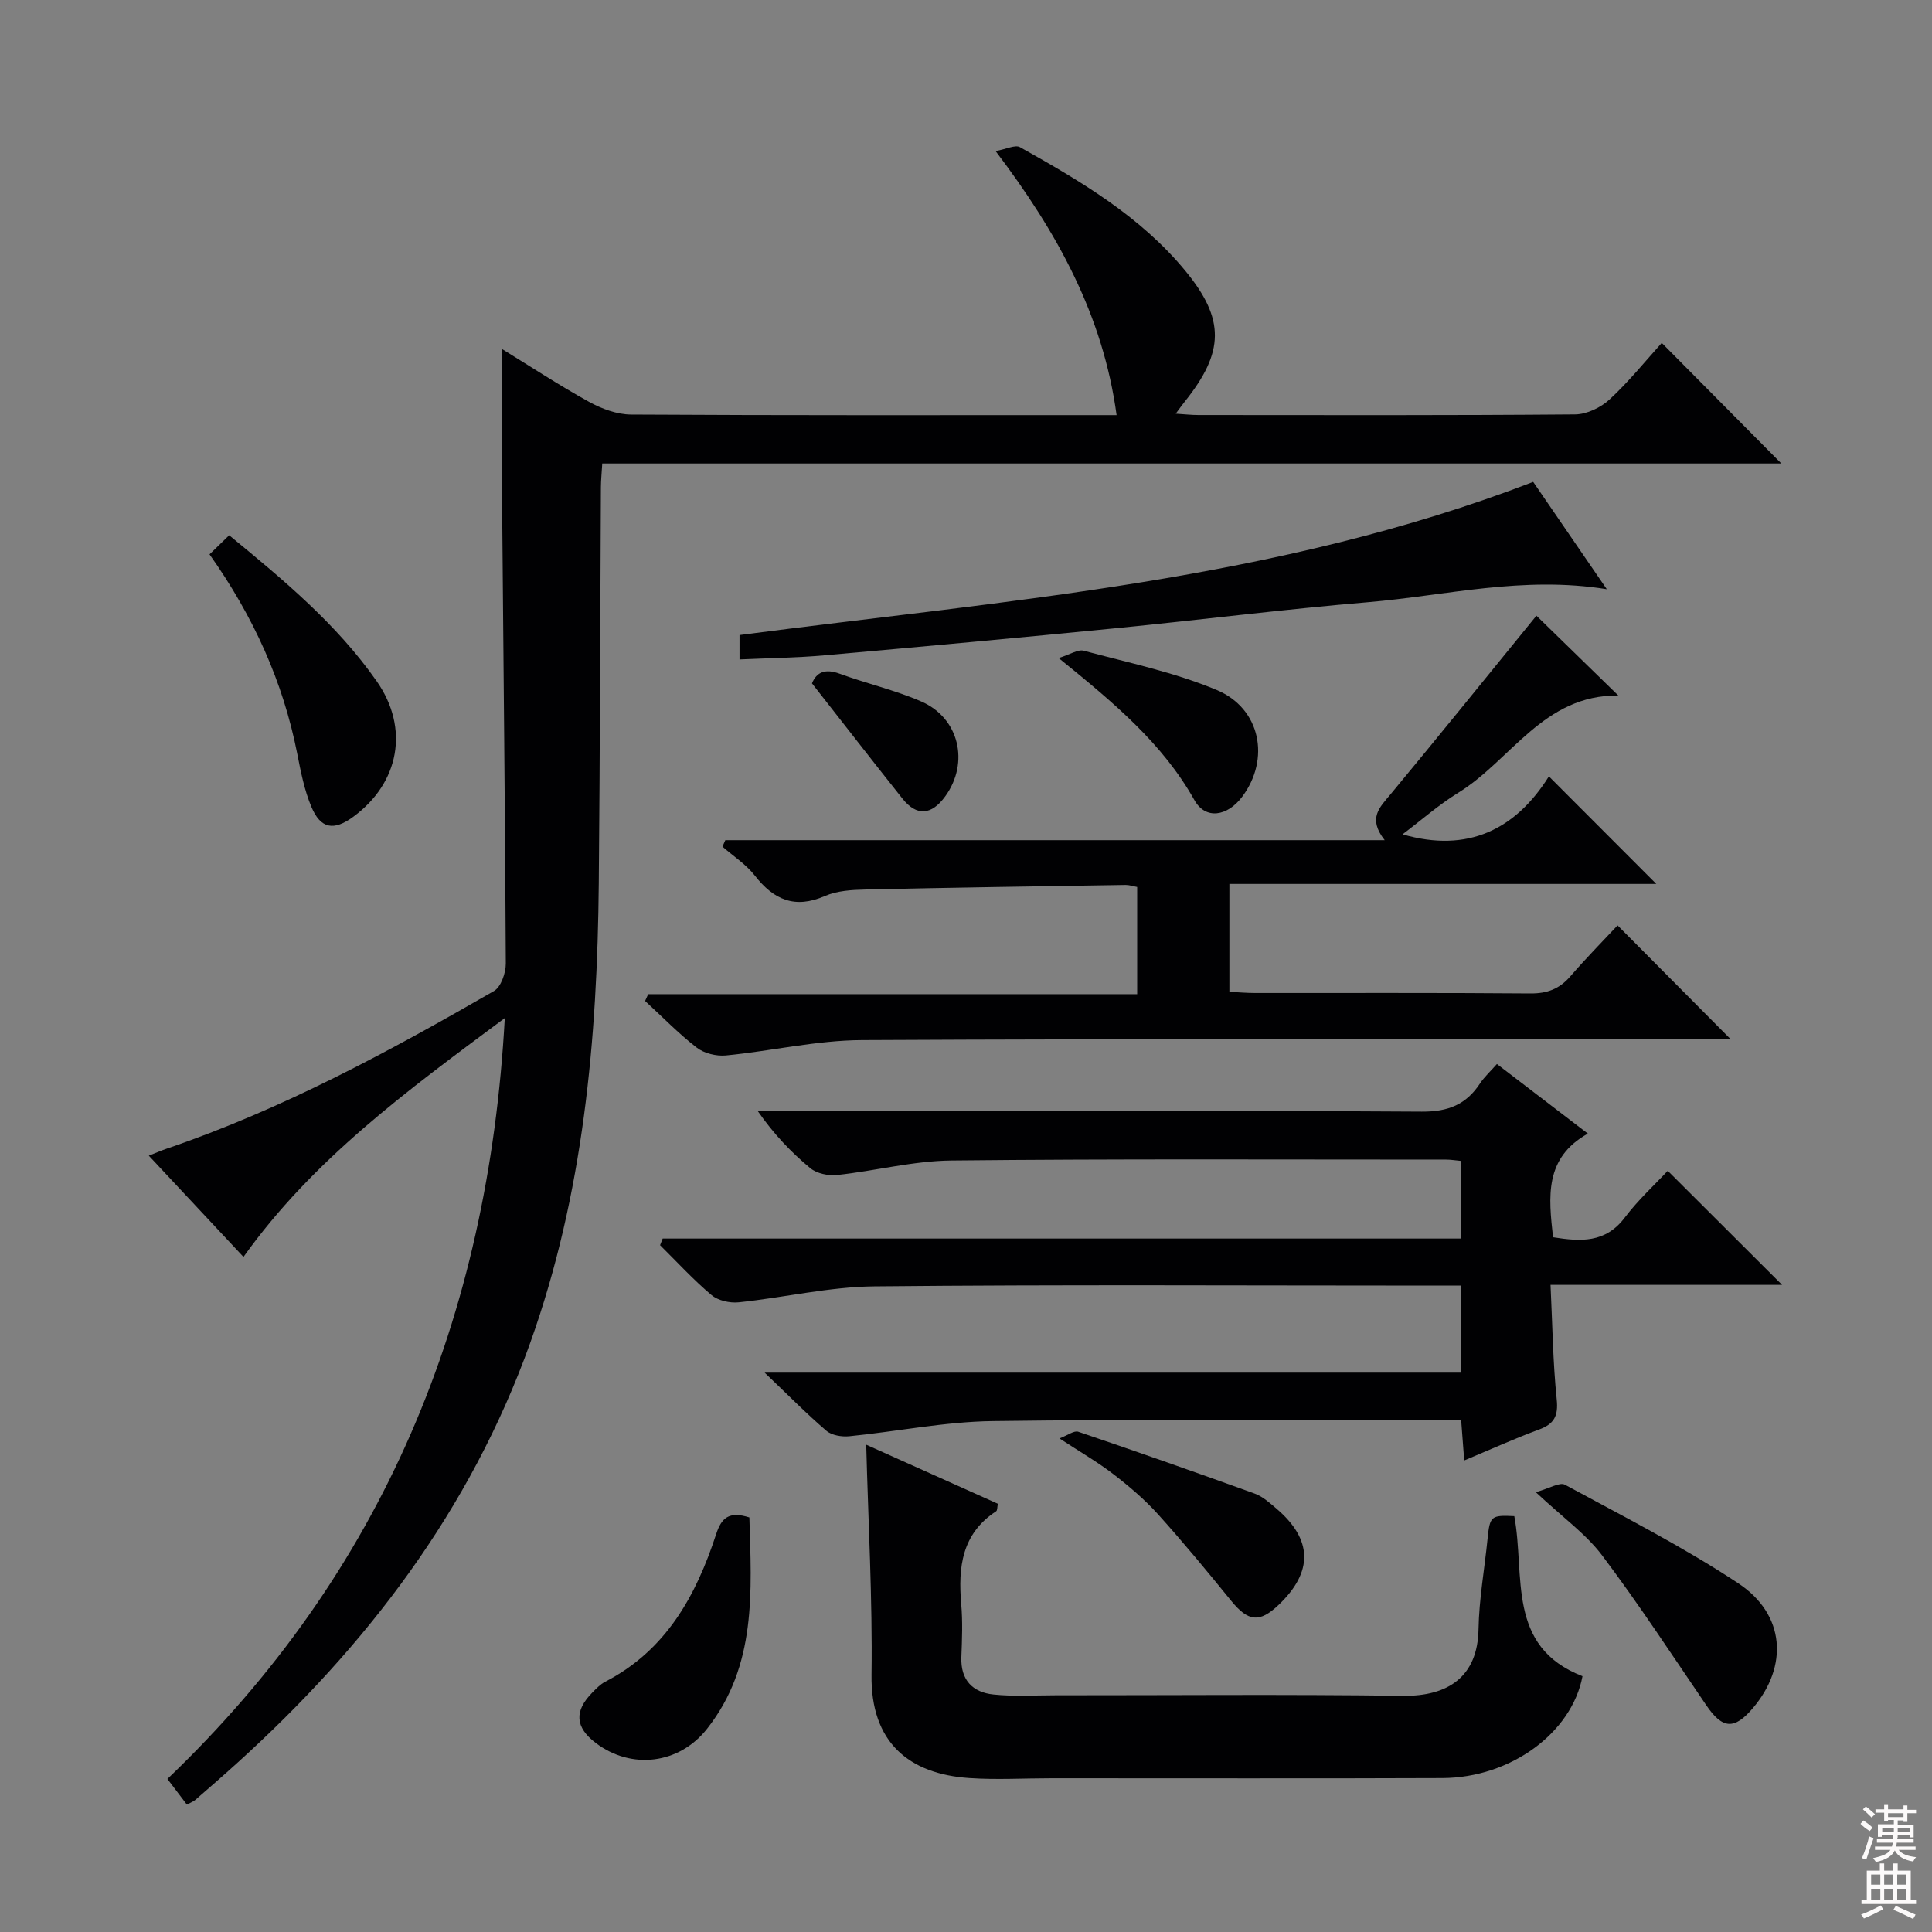
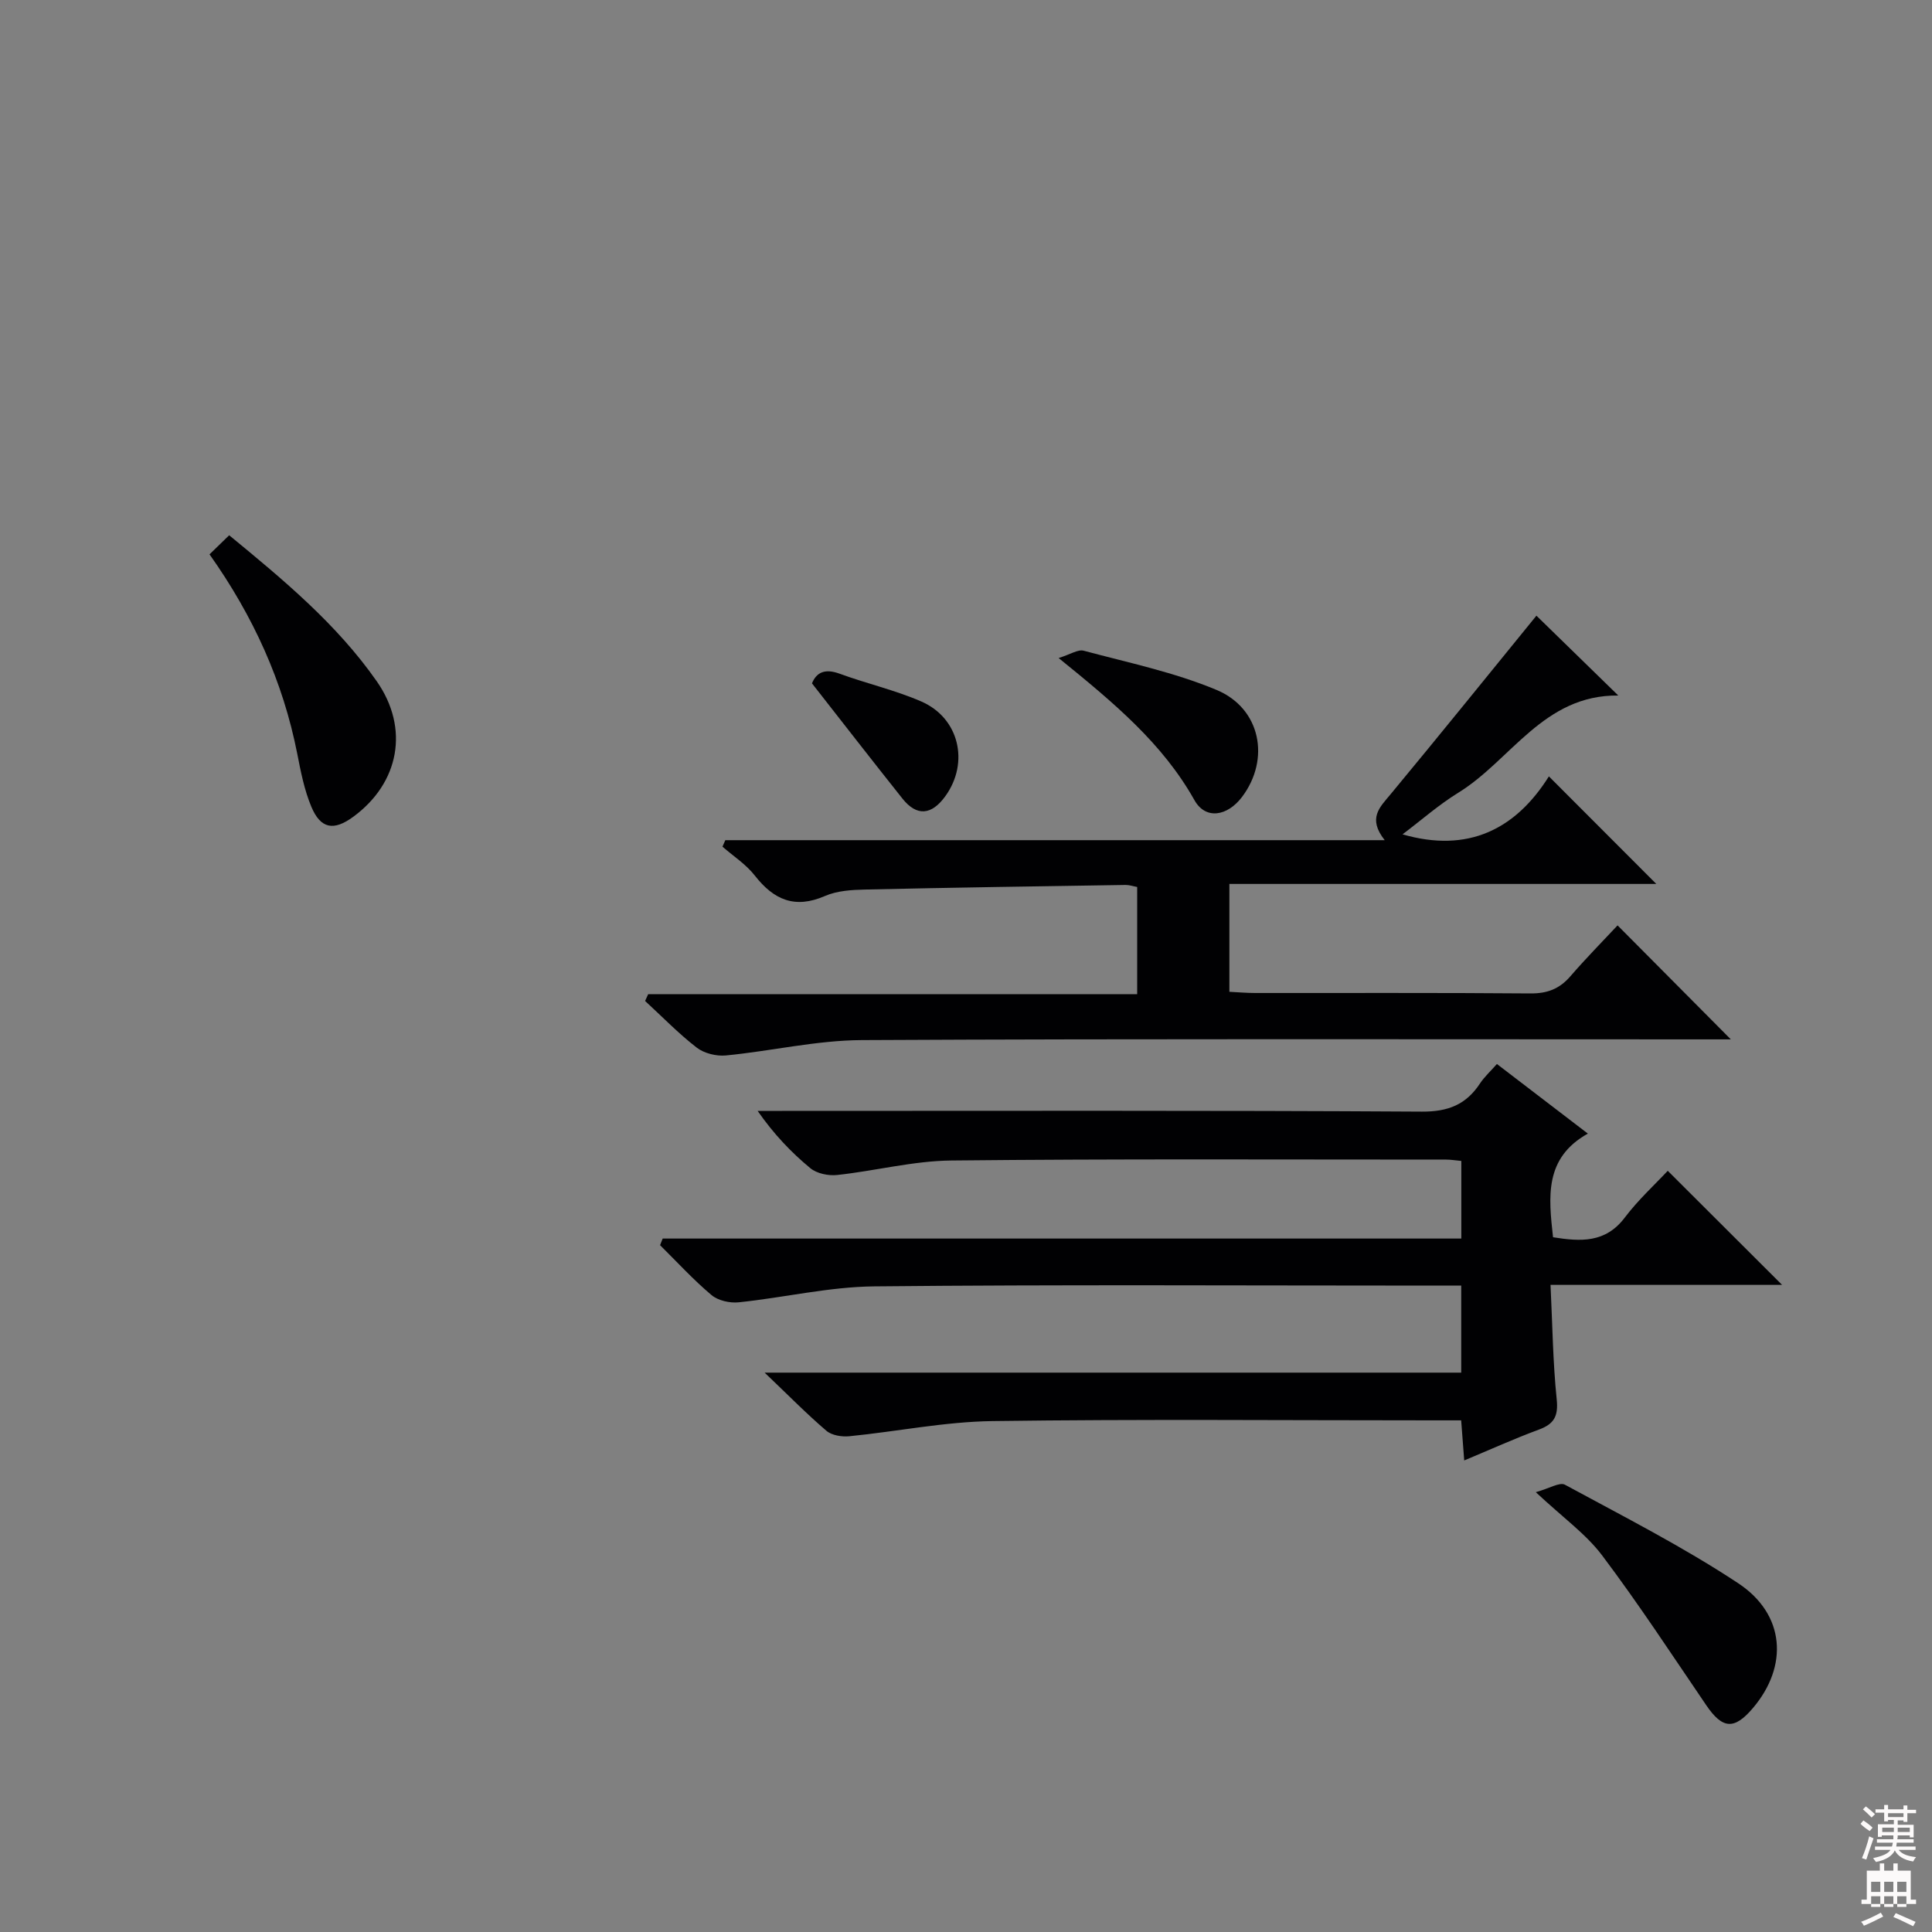
<svg xmlns="http://www.w3.org/2000/svg" enable-background="new 0 0 400 400" viewBox="0 0 400 400">
  <rect x="0" y="0" width="400" height="400" fill="#808080" stroke="none" />
  <g fill="#010103">
-     <path d="m104.51 210.78c-20.22 15.03-39.67 29.23-54.1 49.45-6.52-6.97-12.87-13.76-19.6-20.96 1.45-.57 2.58-1.07 3.73-1.46 23.89-8.14 45.97-20.08 67.73-32.63 1.46-.84 2.46-3.76 2.45-5.7-.13-30.48-.49-60.95-.73-91.43-.09-11.8-.02-23.6-.02-35.77 5.7 3.5 11.7 7.44 17.97 10.91 2.62 1.45 5.79 2.62 8.72 2.64 31.66.19 63.33.12 94.99.12h5.53c-2.82-20.65-12.2-37.72-25.05-54.67 2.22-.4 4.05-1.36 5.04-.81 12.51 7 24.9 14.29 34.19 25.54 8.33 10.09 8.15 16.88-.09 27.17-.5.63-.97 1.28-1.85 2.47 1.91.12 3.3.28 4.69.28 26 .02 52 .09 77.99-.13 2.43-.02 5.34-1.42 7.16-3.11 4.01-3.71 7.47-8.02 10.79-11.69 8.36 8.43 16.59 16.73 24.75 24.96-80.82 0-162.34 0-244.11 0-.12 2-.27 3.47-.28 4.93-.15 27.33-.19 54.65-.44 81.98-.3 32.36-3.16 64.3-14.19 95.14-12.38 34.62-33.83 62.71-60.76 87.08-2.84 2.57-5.73 5.08-8.62 7.59-.36.31-.84.47-1.71.94-1.27-1.67-2.53-3.34-4.03-5.31 44.65-42.67 66.45-95.43 69.85-157.53z" />
    <path d="m137.2 256.43h165.35c0-5.64 0-10.72 0-16.07-1.21-.11-2.17-.28-3.13-.28-34.15 0-68.31-.17-102.45.19-7.89.08-15.75 2.15-23.65 3-1.81.2-4.2-.3-5.55-1.41-3.96-3.28-7.54-7.02-10.91-11.86h5.08c44.15 0 88.3-.12 132.44.15 5.47.03 9.17-1.47 12.05-5.85.89-1.34 2.12-2.46 3.49-4.01 6.17 4.73 12.08 9.25 18.83 14.41-9.06 5.06-8.13 13.13-7.21 21.46 5.69.9 10.83 1.24 14.85-4.07 2.79-3.69 6.26-6.86 8.9-9.69 8.23 8.21 15.84 15.81 23.67 23.62-15.59 0-31.29 0-47.94 0 .4 8.28.49 16.03 1.28 23.7.36 3.5-.55 5.11-3.71 6.27-5.09 1.88-10.05 4.13-15.44 6.38-.22-2.96-.41-5.38-.63-8.3-2.04 0-3.82 0-5.61 0-30.49 0-60.98-.27-91.46.15-9.88.14-19.73 2.16-29.62 3.14-1.55.15-3.62-.18-4.73-1.13-4.04-3.45-7.78-7.26-12.79-12.04h144.22c0-6.24 0-11.81 0-18.02-2.18 0-4.12 0-6.06 0-38.48 0-76.97-.23-115.45.16-9.37.09-18.7 2.33-28.08 3.3-1.84.19-4.27-.35-5.63-1.5-3.78-3.18-7.13-6.85-10.65-10.33.18-.45.36-.91.54-1.37z" />
    <path d="m318.1 127.47c4.79 4.67 10.59 10.32 16.95 16.53-15.49-.17-22.17 13.38-33.15 20.14-4.03 2.48-7.63 5.67-11.52 8.6 13.52 3.92 23.41-1.01 30.3-12 7.64 7.65 14.78 14.8 22.24 22.27-29.36 0-58.69 0-88.39 0v22.33c1.77.09 3.55.25 5.33.25 19 .02 38-.07 56.99.09 3.47.03 6.01-.93 8.26-3.53 3.26-3.77 6.76-7.32 9.79-10.56 8.14 8.19 15.71 15.81 23.45 23.6-1.24 0-3.09 0-4.95 0-58.33 0-116.65-.15-174.98.15-9.38.05-18.73 2.27-28.13 3.18-1.97.19-4.5-.43-6.04-1.62-3.79-2.93-7.15-6.41-10.69-9.66.21-.47.43-.94.64-1.41h101.24c0-7.81 0-14.86 0-22.19-.84-.15-1.62-.43-2.4-.42-17.98.28-35.95.54-53.93.95-2.8.06-5.82.25-8.32 1.34-6.23 2.71-10.59.79-14.52-4.24-1.81-2.32-4.43-4-6.69-5.98.2-.45.39-.89.59-1.34h136.52c-3.59-4.55-1.02-6.81 1.2-9.49 10.29-12.41 20.38-24.92 30.21-36.99z" />
-     <path d="m313.52 313.9c2.29 12.37-1.71 26.98 14.12 33.14-2.21 11.69-14.84 21.03-29.01 21.09-26.98.11-53.97.03-80.95.04-5.66 0-11.34.34-16.97-.04-12.58-.84-20.46-7.43-20.27-21.37.21-15.77-.68-31.54-1.1-47.65 9.08 4.08 18.13 8.14 27.26 12.23-.15.68-.09 1.37-.36 1.55-7.12 4.65-7.89 11.58-7.23 19.21.32 3.64.17 7.33.03 10.99-.18 4.74 2.33 7.3 6.66 7.74 4.24.44 8.56.16 12.84.16 23.99.01 47.97-.21 71.95.11 9.39.12 15.44-4.02 15.62-13.75.11-6.28 1.25-12.54 1.88-18.81.47-4.64.71-4.88 5.53-4.64z" />
-     <path d="m153.11 136.53c0-2.12 0-3.53 0-5.05 55.25-7.22 111.04-11.2 164.32-31.71 4.79 6.99 9.79 14.28 15.24 22.22-17.36-2.82-33.34 1.33-49.47 2.69-17.37 1.46-34.67 3.66-52.02 5.37-20.16 1.99-40.33 3.84-60.51 5.63-5.63.51-11.28.56-17.56.85z" />
    <path d="m43.38 114.77c1.55-1.51 2.74-2.66 4.07-3.95 11.24 9.24 22.26 18.37 30.55 30.23 6.79 9.71 4.72 21.04-4.88 28.07-4.01 2.94-6.73 2.5-8.65-2.07-1.46-3.47-2.2-7.28-2.93-11.01-2.94-14.9-9.05-28.4-18.16-41.27z" />
    <path d="m317.97 308.94c2.8-.77 4.94-2.13 6.02-1.55 12.09 6.56 24.42 12.82 35.88 20.4 9.76 6.45 10.42 17.17 3.05 25.85-3.87 4.56-6.3 4.34-9.65-.58-7.09-10.41-13.99-20.97-21.56-31.02-3.35-4.45-8.11-7.82-13.74-13.1z" />
-     <path d="m155.15 314.17c.44 15.28 1.56 30.63-8.74 43.73-5.8 7.39-15.71 8.55-23.07 2.96-4.26-3.23-4.5-6.59-.71-10.43.81-.82 1.66-1.72 2.66-2.24 12.59-6.49 18.82-17.8 22.98-30.56 1.09-3.33 2.61-4.82 6.88-3.46z" />
-     <path d="m219.35 297.81c1.67-.63 3.02-1.68 3.9-1.38 12.22 4.14 24.39 8.41 36.52 12.8 1.66.6 3.11 1.93 4.49 3.1 7.53 6.41 7.67 13.08.47 19.94-3.97 3.78-6.32 3.47-9.84-.86-4.93-6.06-9.9-12.09-15.13-17.89-2.77-3.07-5.98-5.8-9.26-8.32-3.26-2.51-6.87-4.59-11.15-7.39z" />
    <path d="m219.18 136.24c2.44-.76 4-1.83 5.18-1.52 9.24 2.48 18.73 4.45 27.51 8.12 9.18 3.83 11.15 14.35 5.3 22.13-3.06 4.07-7.58 4.78-9.87.7-6.61-11.77-16.63-20.12-28.12-29.43z" />
    <path d="m168.11 141.48c.96-2.34 2.74-3.09 5.72-2 5.58 2.05 11.45 3.38 16.88 5.74 7.89 3.41 10.03 12.66 5.02 19.61-2.87 3.98-5.94 4.22-8.89.51-6.16-7.74-12.23-15.56-18.73-23.86z" />
  </g>
  <path d="m385.2 377.6.6-.7c.6.4 1.3.9 1.9 1.5l-.6.7c-.8-.5-1.4-1-1.9-1.5zm.3 7.1c.6-1.4 1.1-2.9 1.5-4.5.3.1.6.3.9.4-.5 1.4-1 2.9-1.5 4.4zm.2-10.1.6-.6c.7.5 1.3 1.1 1.9 1.6l-.7.7c-.6-.6-1.2-1.2-1.8-1.7zm8.4-.8h.8v.9h1.8v.7h-1.8v1.8h-.8v-.3h-1.2v.9h3.3v2.6h-.8v-.4h-2.5c0 .3 0 .6-.1.8h3.4v.7h-3.5c0 .3-.1.6-.1.8h4v.7h-3.5c.7.9 1.9 1.3 3.6 1.5-.2.2-.4.5-.6.9-1.9-.3-3.2-1.1-3.8-2.3-.5 1.1-1.8 2-3.9 2.4-.2-.3-.4-.5-.6-.8 1.9-.4 3.1-.9 3.6-1.7h-3.2v-.7h3.5c.1-.2.1-.5.2-.8h-3.3v-.7h3.4c0-.2 0-.5 0-.8h-2.4v.3h-.8v-2.6h3.3v-.9h-1.2v.3h-.8v-1.8h-1.8v-.7h1.8v-.9h.8v.9h3.2zm-4.4 5.5h2.4c0-.3 0-.6 0-.9h-2.4zm1.2-3.1h3.2v-.8h-3.2zm4.4 2.2h-2.4v.9h2.5v-.9z" fill="#fcfafa" />
-   <path d="m389.2 385.8h.9v1.5h1.9v-1.5h.9v1.5h2.7v6h1.1v.9h-11.3v-.9h1.1v-6h2.7zm.2 8.7.5.8c-1.2.6-2.5 1.3-4 1.9-.2-.3-.3-.6-.6-.8 1.6-.6 3-1.3 4.1-1.9zm-2-4.3h1.9v-2.1h-1.9zm0 3.1h1.9v-2.2h-1.9zm2.7-3.1h1.9v-2.1h-1.9zm0 3.1h1.9v-2.2h-1.9zm2.4 1.3c1.4.6 2.7 1.2 4.1 1.8l-.5.9c-1.5-.7-2.8-1.4-4.1-1.9zm2.2-6.5h-1.9v2.1h1.9zm-1.9 5.2h1.9v-2.2h-1.9z" fill="#fcfafa" />
+   <path d="m389.2 385.8h.9v1.5h1.9v-1.5h.9v1.5h2.7v6h1.1v.9h-11.3v-.9h1.1v-6h2.7m.2 8.7.5.8c-1.2.6-2.5 1.3-4 1.9-.2-.3-.3-.6-.6-.8 1.6-.6 3-1.3 4.1-1.9zm-2-4.3h1.9v-2.1h-1.9zm0 3.1h1.9v-2.2h-1.9zm2.7-3.1h1.9v-2.1h-1.9zm0 3.1h1.9v-2.2h-1.9zm2.4 1.3c1.4.6 2.7 1.2 4.1 1.8l-.5.9c-1.5-.7-2.8-1.4-4.1-1.9zm2.2-6.5h-1.9v2.1h1.9zm-1.9 5.2h1.9v-2.2h-1.9z" fill="#fcfafa" />
</svg>